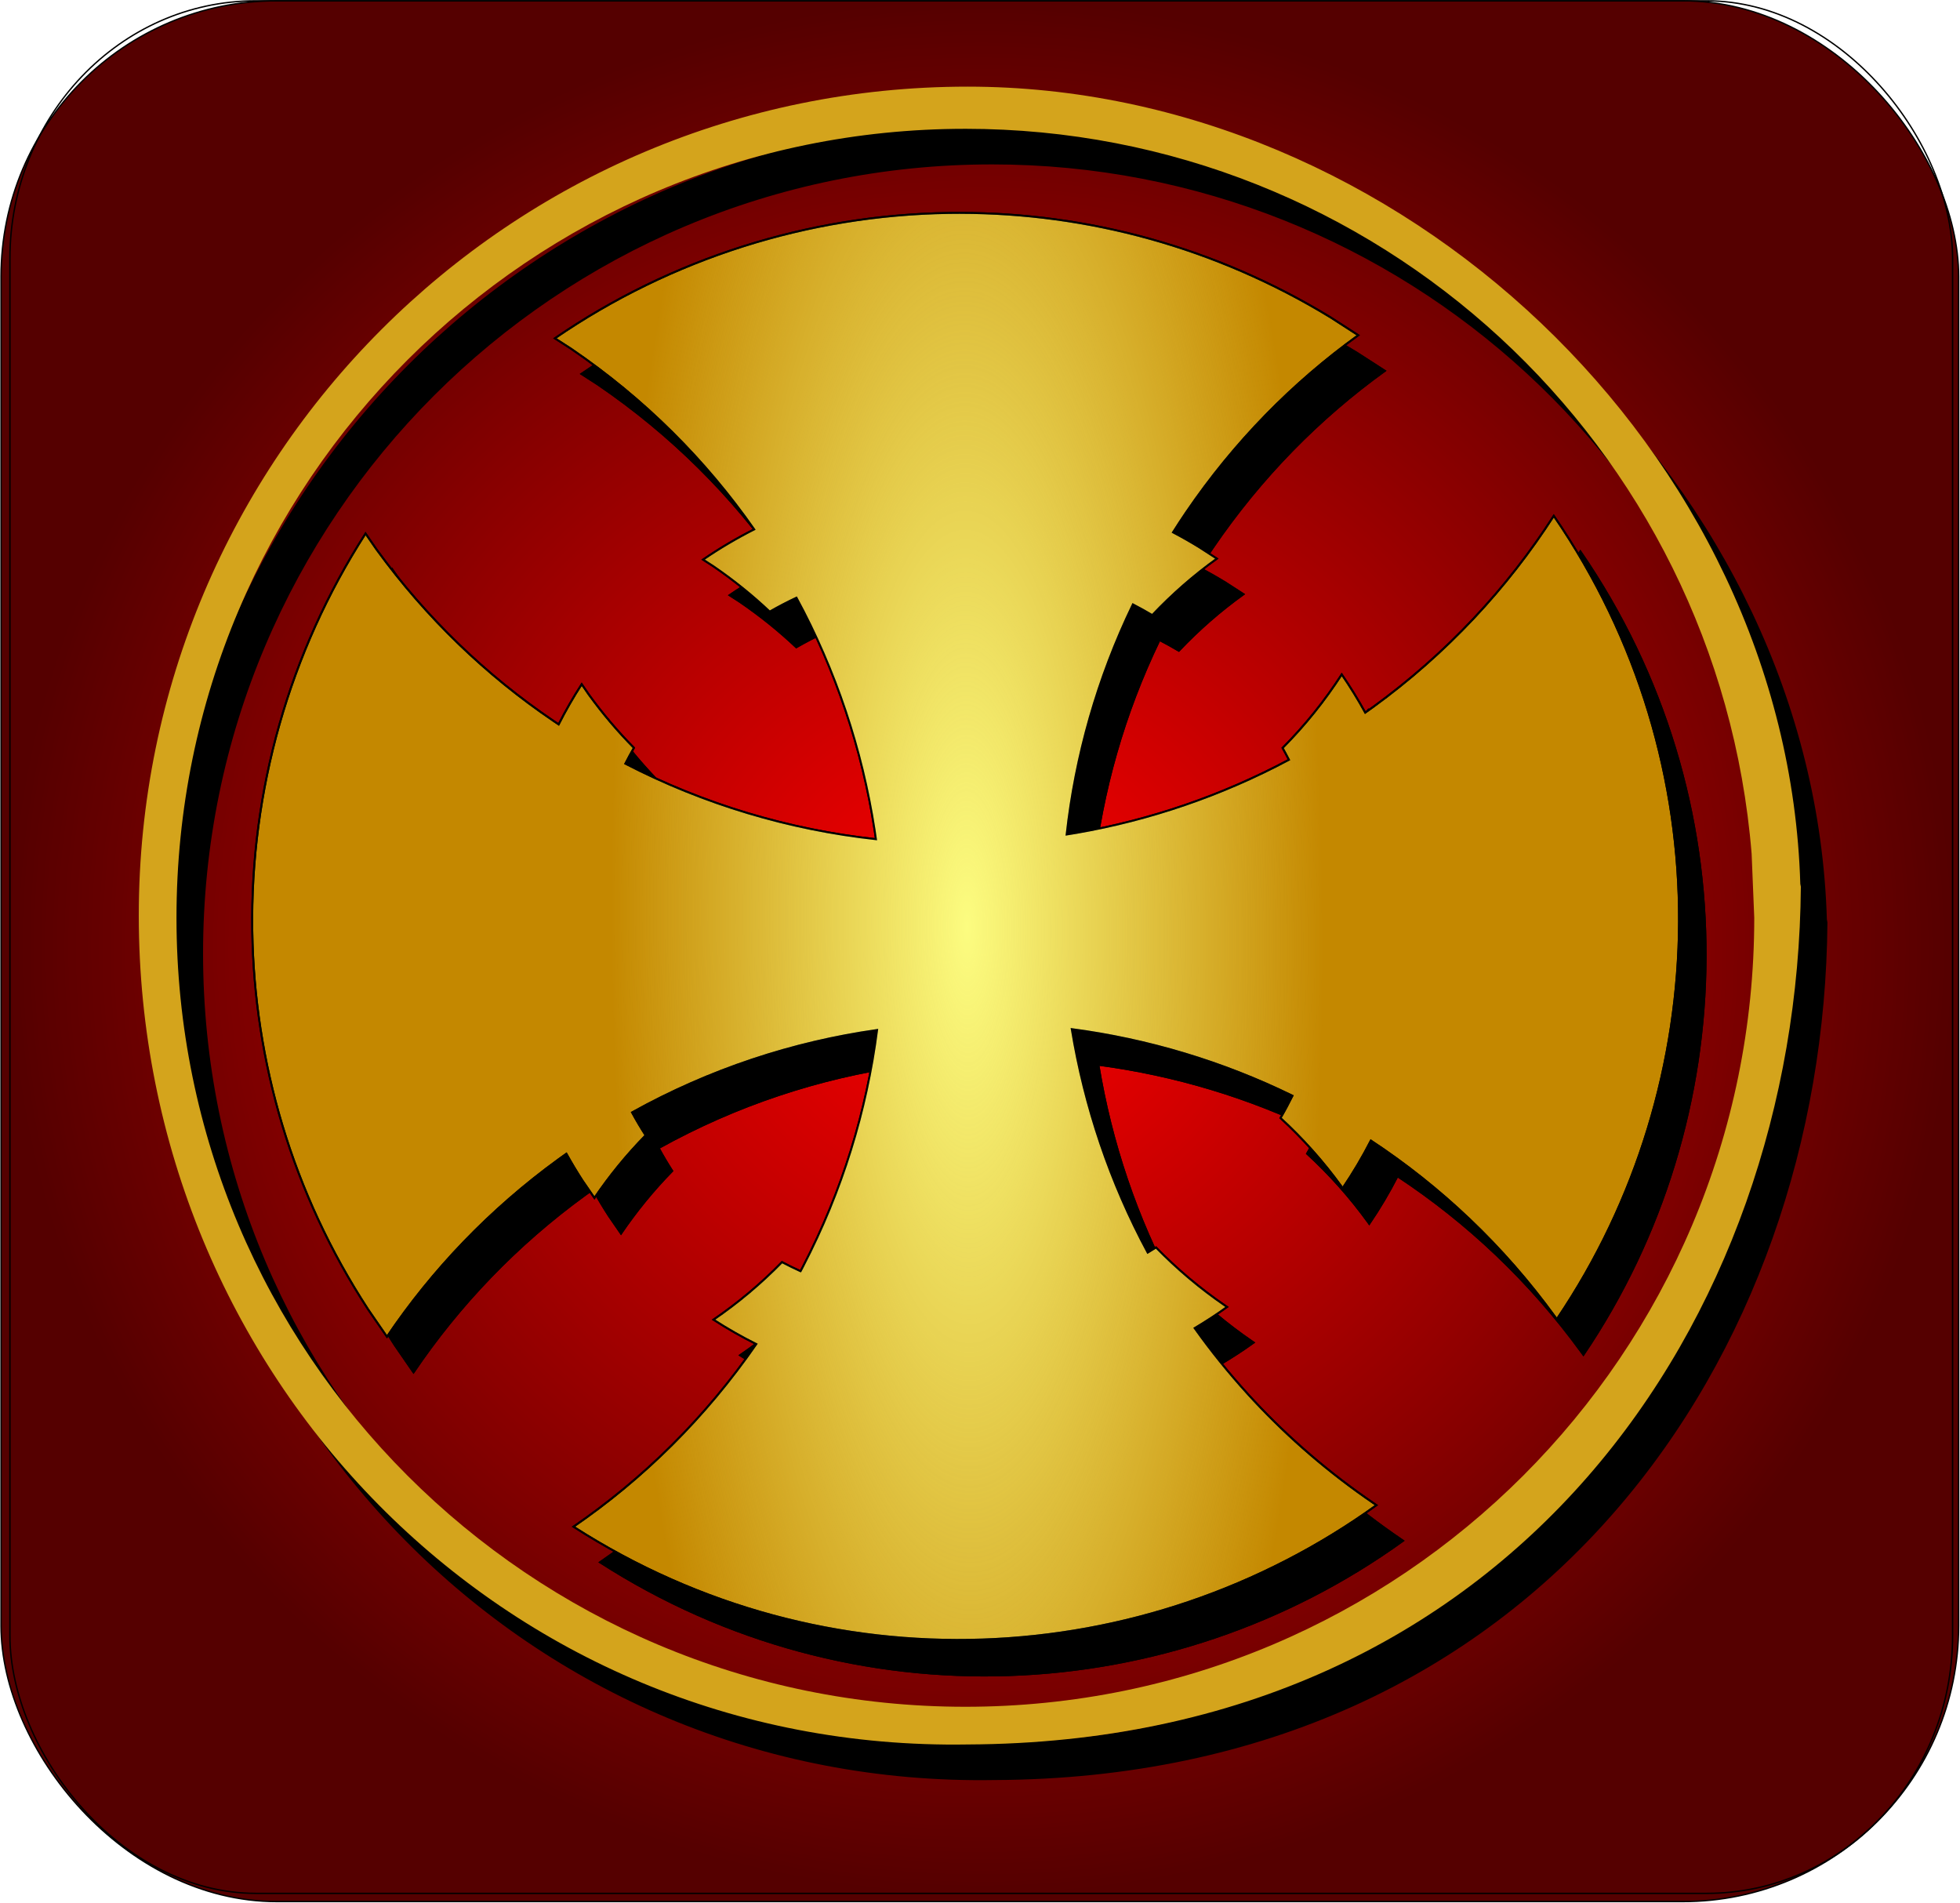
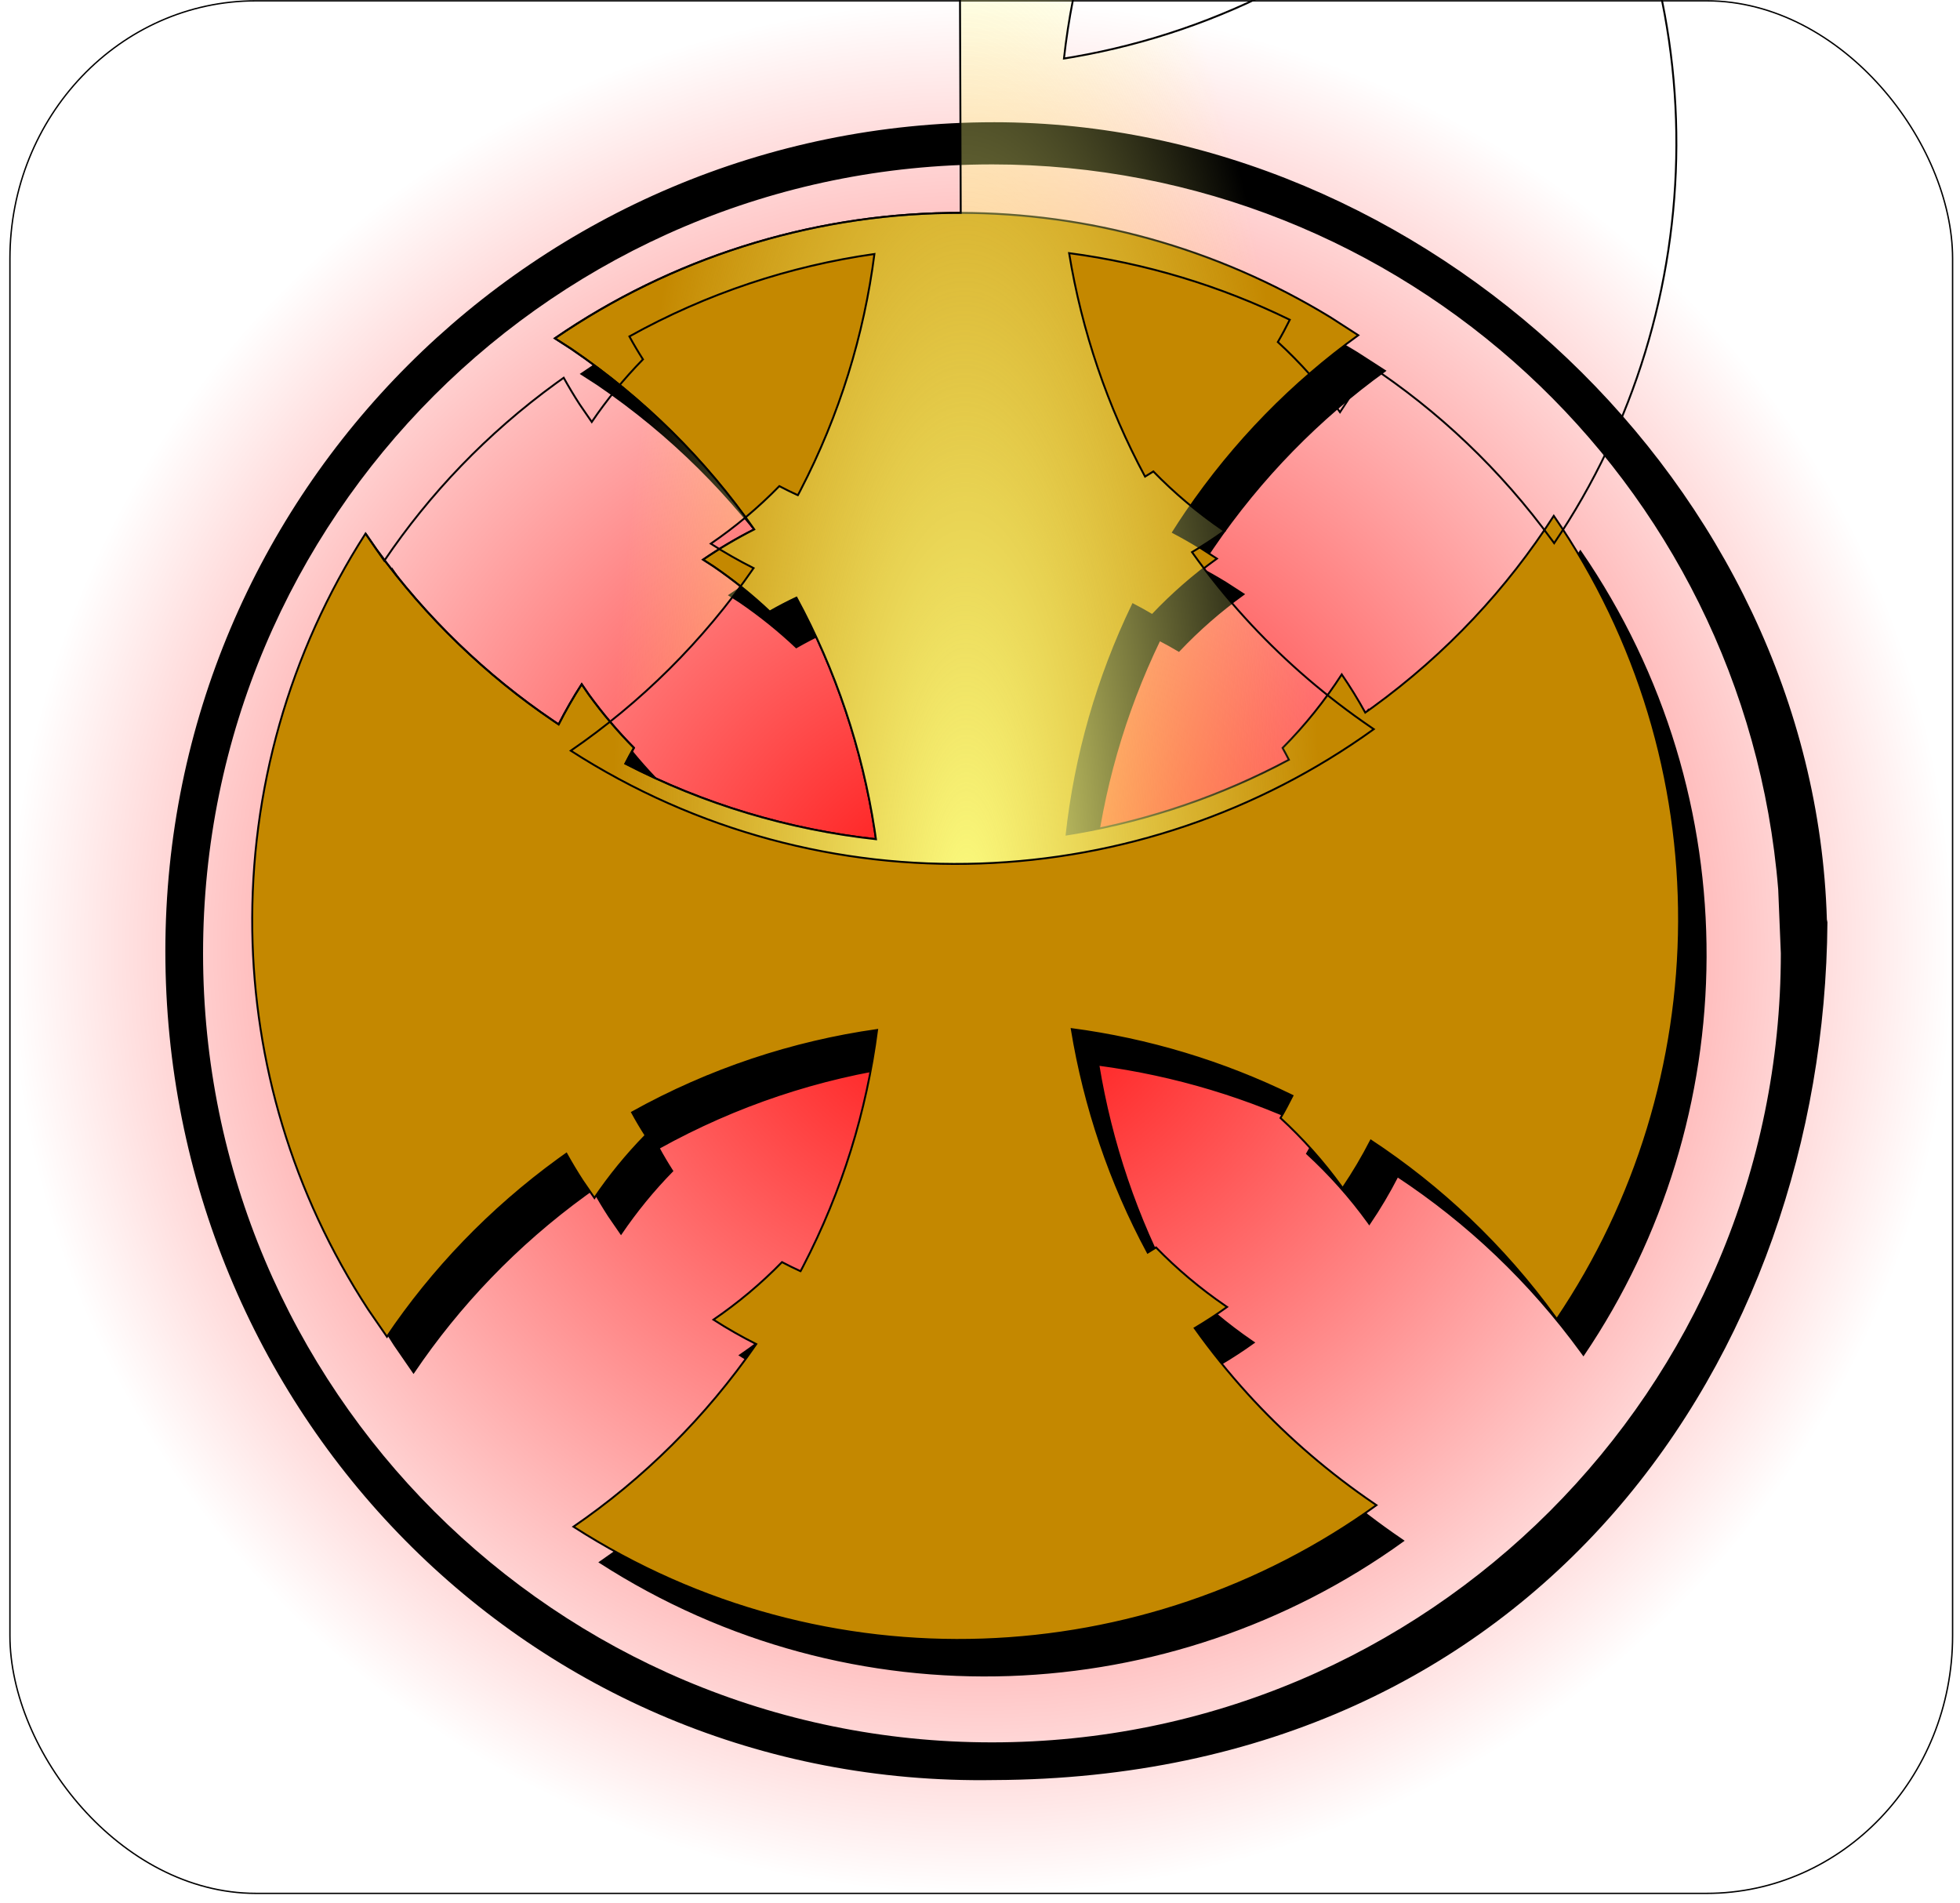
<svg xmlns="http://www.w3.org/2000/svg" xmlns:ns1="http://sodipodi.sourceforge.net/DTD/sodipodi-0.dtd" xmlns:ns2="http://www.inkscape.org/namespaces/inkscape" id="svg4031" ns1:docname="golden cross 1.svg" viewBox="0 0 1266.2 1229.4" version="1.1" ns2:version="0.48.0 r9654">
  <defs id="defs4033">
    <filter id="filter3992" color-interpolation-filters="sRGB" ns2:collect="always">
      <feGaussianBlur id="feGaussianBlur3994" stdDeviation="11.413" ns2:collect="always" />
    </filter>
    <radialGradient id="radialGradient3032" gradientUnits="userSpaceOnUse" cy="543.79" cx="201.43" gradientTransform="matrix(.827 0 0 .806 6.518 74.461)" r="756.21" ns2:collect="always">
      <stop id="stop4747" style="stop-color:#ff0000" offset="0" />
      <stop id="stop4749" style="stop-color:#ff0000;stop-opacity:0" offset="1" />
    </radialGradient>
    <radialGradient id="radialGradient3034" gradientUnits="userSpaceOnUse" cy="6016.1" cx="3171.1" gradientTransform="matrix(.499 -.003 .009 1.677 2758.4 -6240.2)" r="459.66" ns2:collect="always">
      <stop id="stop3209" style="stop-color:#fcfc80" offset="0" />
      <stop id="stop3211" style="stop-color:#fcfc80;stop-opacity:0" offset="1" />
    </radialGradient>
  </defs>
  <ns1:namedview id="base" bordercolor="#666666" ns2:pageshadow="2" ns2:window-y="-8" fit-margin-left="0" pagecolor="#ffffff" ns2:window-height="962" ns2:window-maximized="1" ns2:zoom="0.35" ns2:window-x="-8" showgrid="false" borderopacity="1.0" ns2:current-layer="layer1" ns2:cx="340.88831" ns2:cy="594.7628" fit-margin-top="0" fit-margin-right="0" fit-margin-bottom="0" ns2:window-width="1280" ns2:pageopacity="0.0" ns2:document-units="px" />
  <g id="layer1" ns2:label="Capa 1" ns2:groupmode="layer" transform="translate(463.75 102.24)">
    <g id="g3021" transform="matrix(1.004 0 0 1.004 -3.638 -5.11)">
-       <rect id="rect4233" style="fill-rule:evenodd;stroke:#000000;stroke-width:.892px;fill:#550000" ry="177.43" height="1222.9" width="1259.6" y="-96.232" x="-457.6" />
      <rect id="rect4235" style="fill-rule:evenodd;stroke:#000000;stroke-width:.887px;fill:url(#radialGradient3032)" rx="158.31" ry="165.79" height="1217.6" width="1250" y="-96.209" x="-451.89" />
      <g id="g4155" transform="translate(-4230.9 -3339.7)">
        <path id="path3210" d="m4407.9 3402.8c-2.625 0-5.221 0.022-7.844 0.062-89.887 1.389-178.32 29.148-253.31 80.656l10.438 6.719c47.372 32.268 86.802 71.85 117.81 116.19-11.328 5.744-22.328 12.233-32.906 19.469l6.688 4.312c13.024 8.909 25.104 18.65 36.219 29.156 5.609-3.224 11.342-6.208 17.188-8.969 25.374 46.779 42.305 97.479 50.312 149.59 0.296 1.928 0.572 3.85 0.844 5.781-55.974-6.137-110.7-22.505-161.22-48.625 1.745-3.438 3.581-6.81 5.5-10.156-10.405-10.543-20.14-22.005-29.094-34.375l-4.5-6.562c-5.413 8.384-10.346 17.018-14.844 25.844-1.216-0.808-2.416-1.617-3.625-2.438-42.805-29.035-81.397-65.873-113.56-110.12l-7.062-10.219c-49.193 76.528-74.234 165.77-72.875 255.66 1.269 83.921 25.513 168.4 74.594 243.59l12.062 17.5c29.126-43.1 66.107-81.92 110.5-114.19 1.639-1.192 3.288-2.365 4.938-3.531 3.242 5.815 6.664 11.557 10.344 17.219l7.719 11.219c9.655-14.226 20.646-27.724 32.938-40.281-3.094-4.83-6.021-9.749-8.719-14.75 49.951-27.782 103.41-45.32 157.66-53.031-6.69 52.03-22.408 103.49-47.594 152.03-0.545 1.05-1.102 2.109-1.656 3.156h-0.031c-4.014-1.832-7.981-3.778-11.906-5.844-13.611 13.942-28.401 26.302-44.094 37.031 8.982 5.8 18.181 11.014 27.531 15.719-32.724 47.359-72.794 86.687-117.62 117.47 162.52 104.5 367.62 93.647 516.66-13.844-0.494-0.335-0.975-0.695-1.469-1.031-28.743-19.578-54.556-41.829-77.344-66.219-1.341-1.435-2.649-2.863-3.969-4.312-12.301-13.512-23.7-27.668-34.156-42.344 7.108-4.236 14.072-8.762 20.844-13.625-0.316-0.214-0.653-0.441-0.969-0.656-16.447-11.251-31.359-23.88-44.75-37.625-1.77 1.132-3.546 2.228-5.344 3.312-24.251-45.071-40.677-93.735-48.875-143.78 49.107 6.51 97.121 20.903 142 42.875-2.409 4.848-4.952 9.631-7.688 14.312 14.295 13.14 27.517 27.88 39.344 44.219 0.224 0.31 0.434 0.627 0.656 0.938 6.7-9.873 12.762-20.116 18.156-30.625 44.812 29.53 85.178 67.466 118.59 113.44 0.351 0.483 0.714 0.953 1.062 1.438 102.89-152.25 107.45-357.59-1.969-516.84-29.93 46.58-68.832 88.519-116.31 123.03-1.659 1.206-3.33 2.382-5 3.563-4.59-8.351-9.638-16.543-15.125-24.563-10.864 16.835-23.571 32.711-38.063 47.313 1.408 2.509 2.748 5.048 4.063 7.594-43.571 23.266-89.691 38.852-136.56 47.031-2.155 0.376-4.31 0.718-6.469 1.062 5.61-50.492 19.706-100.56 42.656-148.06 4.199 2.178 8.352 4.467 12.437 6.906 12.844-13.555 26.78-25.703 41.594-36.344l-11.406-7.375c-5.54-3.394-11.142-6.577-16.813-9.562 2.738-4.319 5.537-8.617 8.438-12.875 30.896-45.358 68.56-83.476 110.75-113.91l-17.875-11.531c-74.264-45.298-156.54-67.052-237.91-67.187z" style="fill-rule:evenodd;filter:url(#filter3992);stroke:#000000;stroke-width:1.226px;fill:#000000" ns2:connector-curvature="0" />
-         <path id="path3216" style="fill-rule:evenodd;filter:url(#filter3992);stroke:#000000;stroke-width:1.226px;fill:#000000" ns2:connector-curvature="0" d="m4407.9 3402.8c-2.625 0-5.221 0.022-7.844 0.062-89.887 1.389-178.32 29.148-253.31 80.656l10.438 6.719c47.372 32.268 86.802 71.85 117.81 116.19-11.328 5.744-22.328 12.233-32.906 19.469l6.688 4.312c13.024 8.909 25.104 18.65 36.219 29.156 5.609-3.224 11.342-6.208 17.188-8.969 25.374 46.779 42.305 97.479 50.312 149.59 0.296 1.928 0.572 3.85 0.844 5.781-55.974-6.137-110.7-22.505-161.22-48.625 1.745-3.438 3.581-6.81 5.5-10.156-10.405-10.543-20.14-22.005-29.094-34.375l-4.5-6.562c-5.413 8.384-10.346 17.018-14.844 25.844-1.216-0.808-2.416-1.617-3.625-2.438-42.805-29.035-81.397-65.873-113.56-110.12l-7.062-10.219c-49.193 76.528-74.234 165.77-72.875 255.66 1.269 83.921 25.513 168.4 74.594 243.59l12.062 17.5c29.126-43.1 66.107-81.92 110.5-114.19 1.639-1.192 3.288-2.365 4.938-3.531 3.242 5.815 6.664 11.557 10.344 17.219l7.719 11.219c9.655-14.226 20.646-27.724 32.938-40.281-3.094-4.83-6.021-9.749-8.719-14.75 49.951-27.782 103.41-45.32 157.66-53.031-6.69 52.03-22.408 103.49-47.594 152.03-0.545 1.05-1.102 2.109-1.656 3.156h-0.031c-4.014-1.832-7.981-3.778-11.906-5.844-13.611 13.942-28.401 26.302-44.094 37.031 8.982 5.8 18.181 11.014 27.531 15.719-32.724 47.359-72.794 86.687-117.62 117.47 162.52 104.5 367.62 93.647 516.66-13.844-0.494-0.335-0.975-0.695-1.469-1.031-28.743-19.578-54.556-41.829-77.344-66.219-1.341-1.435-2.649-2.863-3.969-4.312-12.301-13.512-23.7-27.668-34.156-42.344 7.108-4.236 14.072-8.762 20.844-13.625-0.316-0.214-0.653-0.441-0.969-0.656-16.447-11.251-31.359-23.88-44.75-37.625-1.77 1.132-3.546 2.228-5.344 3.312-24.251-45.071-40.677-93.735-48.875-143.78 49.107 6.51 97.121 20.903 142 42.875-2.409 4.848-4.952 9.631-7.688 14.312 14.295 13.14 27.517 27.88 39.344 44.219 0.224 0.31 0.434 0.627 0.656 0.938 6.7-9.873 12.762-20.116 18.156-30.625 44.812 29.53 85.178 67.466 118.59 113.44 0.351 0.483 0.714 0.953 1.062 1.438 102.89-152.25 107.45-357.59-1.969-516.84-29.93 46.58-68.832 88.519-116.31 123.03-1.659 1.206-3.33 2.382-5 3.563-4.59-8.351-9.638-16.543-15.125-24.563-10.864 16.835-23.571 32.711-38.063 47.313 1.408 2.509 2.748 5.048 4.063 7.594-43.571 23.266-89.691 38.852-136.56 47.031-2.155 0.376-4.31 0.718-6.469 1.062 5.61-50.492 19.706-100.56 42.656-148.06 4.199 2.178 8.352 4.467 12.437 6.906 12.844-13.555 26.78-25.703 41.594-36.344l-11.406-7.375c-5.54-3.394-11.142-6.577-16.813-9.562 2.738-4.319 5.537-8.617 8.438-12.875 30.896-45.358 68.56-83.476 110.75-113.91l-17.875-11.531c-74.264-45.298-156.54-67.052-237.91-67.187z" />
        <path id="path3218" ns1:nodetypes="sscccssccsss" style="fill-rule:evenodd;filter:url(#filter3992);stroke-width:0;fill:#000000" ns2:connector-curvature="0" d="m4412.3 3321.6c-294.53 0-533.28 238.78-533.28 533.31s233.35 538.21 533.28 533.28c351.17-1.422 534.1-274.05 536.17-551.85l-0.353-1.821c-8.24-278.28-258.06-512.92-535.82-512.92zm-1.438 27.125c264.38 0 484.5 202.93 505.94 466.44l1.688 41.156c0 280.34-227.28 507.62-507.62 507.62-280.35 0-507.59-227.28-507.59-507.62s227.25-507.59 507.59-507.59z" />
        <path id="path3874" style="fill-rule:evenodd;stroke:#000000;stroke-width:1.226px;fill:#c48800" ns2:connector-curvature="0" d="m4390.8 3379.9c-2.625 0-5.221 0.022-7.844 0.062-89.887 1.389-178.32 29.148-253.31 80.656l10.438 6.719c47.372 32.268 86.802 71.85 117.81 116.19-11.328 5.744-22.328 12.233-32.906 19.469l6.688 4.312c13.024 8.909 25.104 18.65 36.219 29.156 5.609-3.224 11.342-6.208 17.188-8.969 25.374 46.779 42.305 97.479 50.312 149.59 0.296 1.928 0.572 3.85 0.844 5.781-55.974-6.137-110.7-22.505-161.22-48.625 1.745-3.438 3.581-6.81 5.5-10.156-10.405-10.543-20.14-22.005-29.094-34.375l-4.5-6.562c-5.413 8.384-10.346 17.018-14.844 25.844-1.216-0.808-2.416-1.617-3.625-2.438-42.805-29.035-81.397-65.873-113.56-110.12l-7.062-10.219c-49.193 76.528-74.234 165.77-72.875 255.66 1.269 83.921 25.513 168.4 74.594 243.59l12.062 17.5c29.126-43.1 66.107-81.92 110.5-114.19 1.639-1.192 3.288-2.365 4.938-3.531 3.242 5.815 6.664 11.557 10.344 17.219l7.719 11.219c9.655-14.226 20.646-27.724 32.938-40.281-3.094-4.83-6.021-9.749-8.719-14.75 49.951-27.782 103.41-45.32 157.66-53.031-6.69 52.03-22.408 103.49-47.594 152.03-0.545 1.05-1.102 2.109-1.656 3.156h-0.031c-4.014-1.832-7.981-3.778-11.906-5.844-13.611 13.942-28.401 26.302-44.094 37.031 8.982 5.8 18.181 11.014 27.531 15.719-32.724 47.359-72.794 86.687-117.62 117.47 162.52 104.5 367.62 93.647 516.66-13.844-0.494-0.335-0.975-0.695-1.469-1.031-28.743-19.578-54.556-41.829-77.344-66.219-1.341-1.435-2.649-2.863-3.969-4.312-12.301-13.512-23.7-27.668-34.156-42.344 7.108-4.236 14.072-8.762 20.844-13.625-0.316-0.214-0.653-0.441-0.969-0.656-16.447-11.251-31.359-23.88-44.75-37.625-1.77 1.132-3.546 2.228-5.344 3.312-24.251-45.071-40.677-93.735-48.875-143.78 49.107 6.51 97.121 20.903 142 42.875-2.409 4.848-4.952 9.631-7.688 14.312 14.295 13.14 27.517 27.88 39.344 44.219 0.224 0.31 0.434 0.627 0.656 0.938 6.7-9.873 12.762-20.116 18.156-30.625 44.812 29.53 85.178 67.466 118.59 113.44 0.351 0.483 0.714 0.953 1.062 1.438 102.89-152.25 107.45-357.59-1.969-516.84-29.93 46.58-68.832 88.519-116.31 123.03-1.659 1.206-3.33 2.382-5 3.563-4.59-8.351-9.638-16.543-15.125-24.563-10.864 16.835-23.571 32.711-38.063 47.313 1.408 2.509 2.748 5.048 4.063 7.594-43.571 23.266-89.691 38.852-136.56 47.031-2.155 0.376-4.31 0.718-6.469 1.062 5.61-50.492 19.706-100.56 42.656-148.06 4.199 2.178 8.352 4.467 12.437 6.906 12.844-13.555 26.78-25.703 41.594-36.344l-11.406-7.375c-5.54-3.394-11.142-6.577-16.813-9.562 2.738-4.319 5.537-8.617 8.438-12.875 30.896-45.358 68.56-83.476 110.75-113.91l-17.875-11.531c-74.264-45.298-156.54-67.052-237.91-67.187z" />
-         <path id="path3205" d="m4390.8 3379.9c-2.625 0-5.221 0.022-7.844 0.062-89.887 1.389-178.32 29.148-253.31 80.656l10.438 6.719c47.372 32.268 86.802 71.85 117.81 116.19-11.328 5.744-22.328 12.233-32.906 19.469l6.688 4.312c13.024 8.909 25.104 18.65 36.219 29.156 5.609-3.224 11.342-6.208 17.188-8.969 25.374 46.779 42.305 97.479 50.312 149.59 0.296 1.928 0.572 3.85 0.844 5.781-55.974-6.137-110.7-22.505-161.22-48.625 1.745-3.438 3.581-6.81 5.5-10.156-10.405-10.543-20.14-22.005-29.094-34.375l-4.5-6.562c-5.413 8.384-10.346 17.018-14.844 25.844-1.216-0.808-2.416-1.617-3.625-2.438-42.805-29.035-81.397-65.873-113.56-110.12l-7.062-10.219c-49.193 76.528-74.234 165.77-72.875 255.66 1.269 83.921 25.513 168.4 74.594 243.59l12.062 17.5c29.126-43.1 66.107-81.92 110.5-114.19 1.639-1.192 3.288-2.365 4.938-3.531 3.242 5.815 6.664 11.557 10.344 17.219l7.719 11.219c9.655-14.226 20.646-27.724 32.938-40.281-3.094-4.83-6.021-9.749-8.719-14.75 49.951-27.782 103.41-45.32 157.66-53.031-6.69 52.03-22.408 103.49-47.594 152.03-0.545 1.05-1.102 2.109-1.656 3.156h-0.031c-4.014-1.832-7.981-3.778-11.906-5.844-13.611 13.942-28.401 26.302-44.094 37.031 8.982 5.8 18.181 11.014 27.531 15.719-32.724 47.359-72.794 86.687-117.62 117.47 162.52 104.5 367.62 93.647 516.66-13.844-0.494-0.335-0.975-0.695-1.469-1.031-28.743-19.578-54.556-41.829-77.344-66.219-1.341-1.435-2.649-2.863-3.969-4.312-12.301-13.512-23.7-27.668-34.156-42.344 7.108-4.236 14.072-8.762 20.844-13.625-0.316-0.214-0.653-0.441-0.969-0.656-16.447-11.251-31.359-23.88-44.75-37.625-1.77 1.132-3.546 2.228-5.344 3.312-24.251-45.071-40.677-93.735-48.875-143.78 49.107 6.51 97.121 20.903 142 42.875-2.409 4.848-4.952 9.631-7.688 14.312 14.295 13.14 27.517 27.88 39.344 44.219 0.224 0.31 0.434 0.627 0.656 0.938 6.7-9.873 12.762-20.116 18.156-30.625 44.812 29.53 85.178 67.466 118.59 113.44 0.351 0.483 0.714 0.953 1.062 1.438 102.89-152.25 107.45-357.59-1.969-516.84-29.93 46.58-68.832 88.519-116.31 123.03-1.659 1.206-3.33 2.382-5 3.563-4.59-8.351-9.638-16.543-15.125-24.563-10.864 16.835-23.571 32.711-38.063 47.313 1.408 2.509 2.748 5.048 4.063 7.594-43.571 23.266-89.691 38.852-136.56 47.031-2.155 0.376-4.31 0.718-6.469 1.062 5.61-50.492 19.706-100.56 42.656-148.06 4.199 2.178 8.352 4.467 12.437 6.906 12.844-13.555 26.78-25.703 41.594-36.344l-11.406-7.375c-5.54-3.394-11.142-6.577-16.813-9.562 2.738-4.319 5.537-8.617 8.438-12.875 30.896-45.358 68.56-83.476 110.75-113.91l-17.875-11.531c-74.264-45.298-156.54-67.052-237.91-67.187z" style="fill-rule:evenodd;stroke:#000000;stroke-width:1.226px;fill:url(#radialGradient3034)" ns2:connector-curvature="0" />
-         <path id="path3252" d="m4395.2 3298.7c-294.53 0-533.28 238.78-533.28 533.31s233.35 538.21 533.28 533.28c351.17-1.422 534.1-274.05 536.17-551.85l-0.353-1.821c-8.24-278.28-258.06-512.92-535.82-512.92zm-1.438 27.125c264.38 0 484.5 202.93 505.94 466.44l1.688 41.156c0 280.34-227.28 507.62-507.62 507.62-280.35 0-507.59-227.28-507.59-507.62s227.25-507.59 507.59-507.59z" ns1:nodetypes="sscccssccsss" style="fill-rule:evenodd;stroke-width:0;fill:#d4a41c" ns2:connector-curvature="0" />
+         <path id="path3205" d="m4390.8 3379.9c-2.625 0-5.221 0.022-7.844 0.062-89.887 1.389-178.32 29.148-253.31 80.656l10.438 6.719c47.372 32.268 86.802 71.85 117.81 116.19-11.328 5.744-22.328 12.233-32.906 19.469l6.688 4.312c13.024 8.909 25.104 18.65 36.219 29.156 5.609-3.224 11.342-6.208 17.188-8.969 25.374 46.779 42.305 97.479 50.312 149.59 0.296 1.928 0.572 3.85 0.844 5.781-55.974-6.137-110.7-22.505-161.22-48.625 1.745-3.438 3.581-6.81 5.5-10.156-10.405-10.543-20.14-22.005-29.094-34.375l-4.5-6.562c-5.413 8.384-10.346 17.018-14.844 25.844-1.216-0.808-2.416-1.617-3.625-2.438-42.805-29.035-81.397-65.873-113.56-110.12l-7.062-10.219l12.062 17.5c29.126-43.1 66.107-81.92 110.5-114.19 1.639-1.192 3.288-2.365 4.938-3.531 3.242 5.815 6.664 11.557 10.344 17.219l7.719 11.219c9.655-14.226 20.646-27.724 32.938-40.281-3.094-4.83-6.021-9.749-8.719-14.75 49.951-27.782 103.41-45.32 157.66-53.031-6.69 52.03-22.408 103.49-47.594 152.03-0.545 1.05-1.102 2.109-1.656 3.156h-0.031c-4.014-1.832-7.981-3.778-11.906-5.844-13.611 13.942-28.401 26.302-44.094 37.031 8.982 5.8 18.181 11.014 27.531 15.719-32.724 47.359-72.794 86.687-117.62 117.47 162.52 104.5 367.62 93.647 516.66-13.844-0.494-0.335-0.975-0.695-1.469-1.031-28.743-19.578-54.556-41.829-77.344-66.219-1.341-1.435-2.649-2.863-3.969-4.312-12.301-13.512-23.7-27.668-34.156-42.344 7.108-4.236 14.072-8.762 20.844-13.625-0.316-0.214-0.653-0.441-0.969-0.656-16.447-11.251-31.359-23.88-44.75-37.625-1.77 1.132-3.546 2.228-5.344 3.312-24.251-45.071-40.677-93.735-48.875-143.78 49.107 6.51 97.121 20.903 142 42.875-2.409 4.848-4.952 9.631-7.688 14.312 14.295 13.14 27.517 27.88 39.344 44.219 0.224 0.31 0.434 0.627 0.656 0.938 6.7-9.873 12.762-20.116 18.156-30.625 44.812 29.53 85.178 67.466 118.59 113.44 0.351 0.483 0.714 0.953 1.062 1.438 102.89-152.25 107.45-357.59-1.969-516.84-29.93 46.58-68.832 88.519-116.31 123.03-1.659 1.206-3.33 2.382-5 3.563-4.59-8.351-9.638-16.543-15.125-24.563-10.864 16.835-23.571 32.711-38.063 47.313 1.408 2.509 2.748 5.048 4.063 7.594-43.571 23.266-89.691 38.852-136.56 47.031-2.155 0.376-4.31 0.718-6.469 1.062 5.61-50.492 19.706-100.56 42.656-148.06 4.199 2.178 8.352 4.467 12.437 6.906 12.844-13.555 26.78-25.703 41.594-36.344l-11.406-7.375c-5.54-3.394-11.142-6.577-16.813-9.562 2.738-4.319 5.537-8.617 8.438-12.875 30.896-45.358 68.56-83.476 110.75-113.91l-17.875-11.531c-74.264-45.298-156.54-67.052-237.91-67.187z" style="fill-rule:evenodd;stroke:#000000;stroke-width:1.226px;fill:url(#radialGradient3034)" ns2:connector-curvature="0" />
      </g>
    </g>
  </g>
</svg>